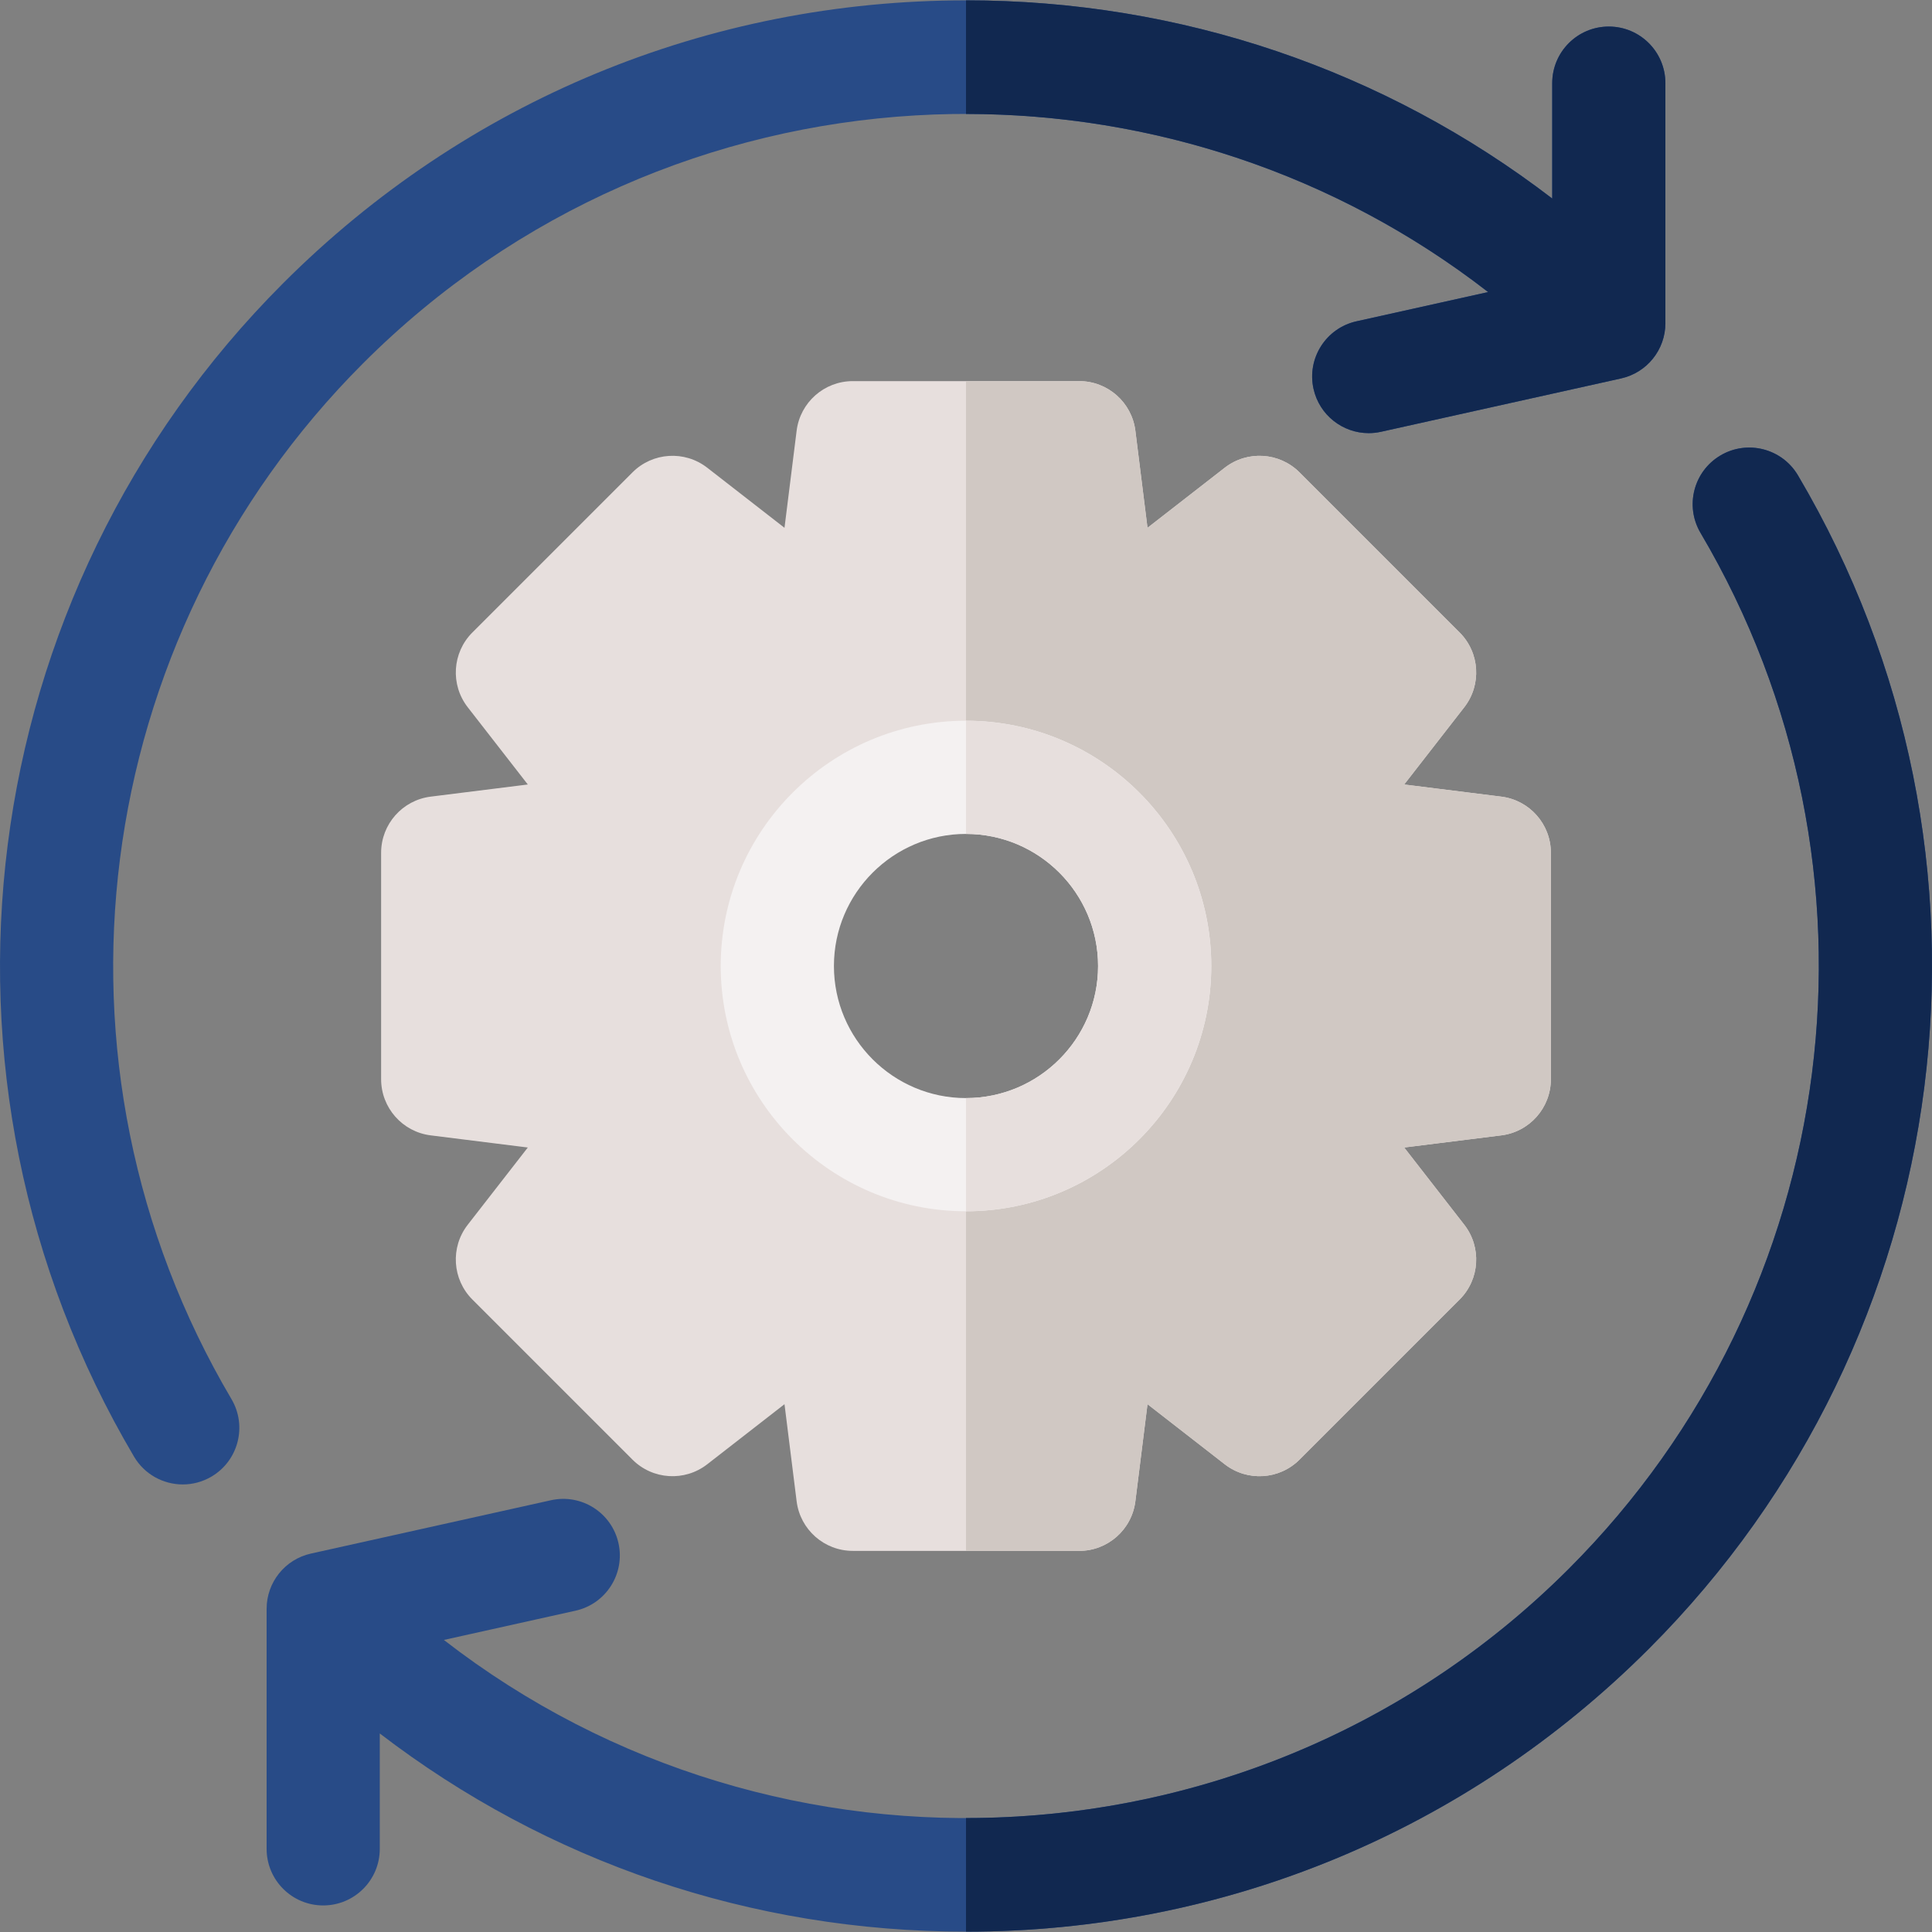
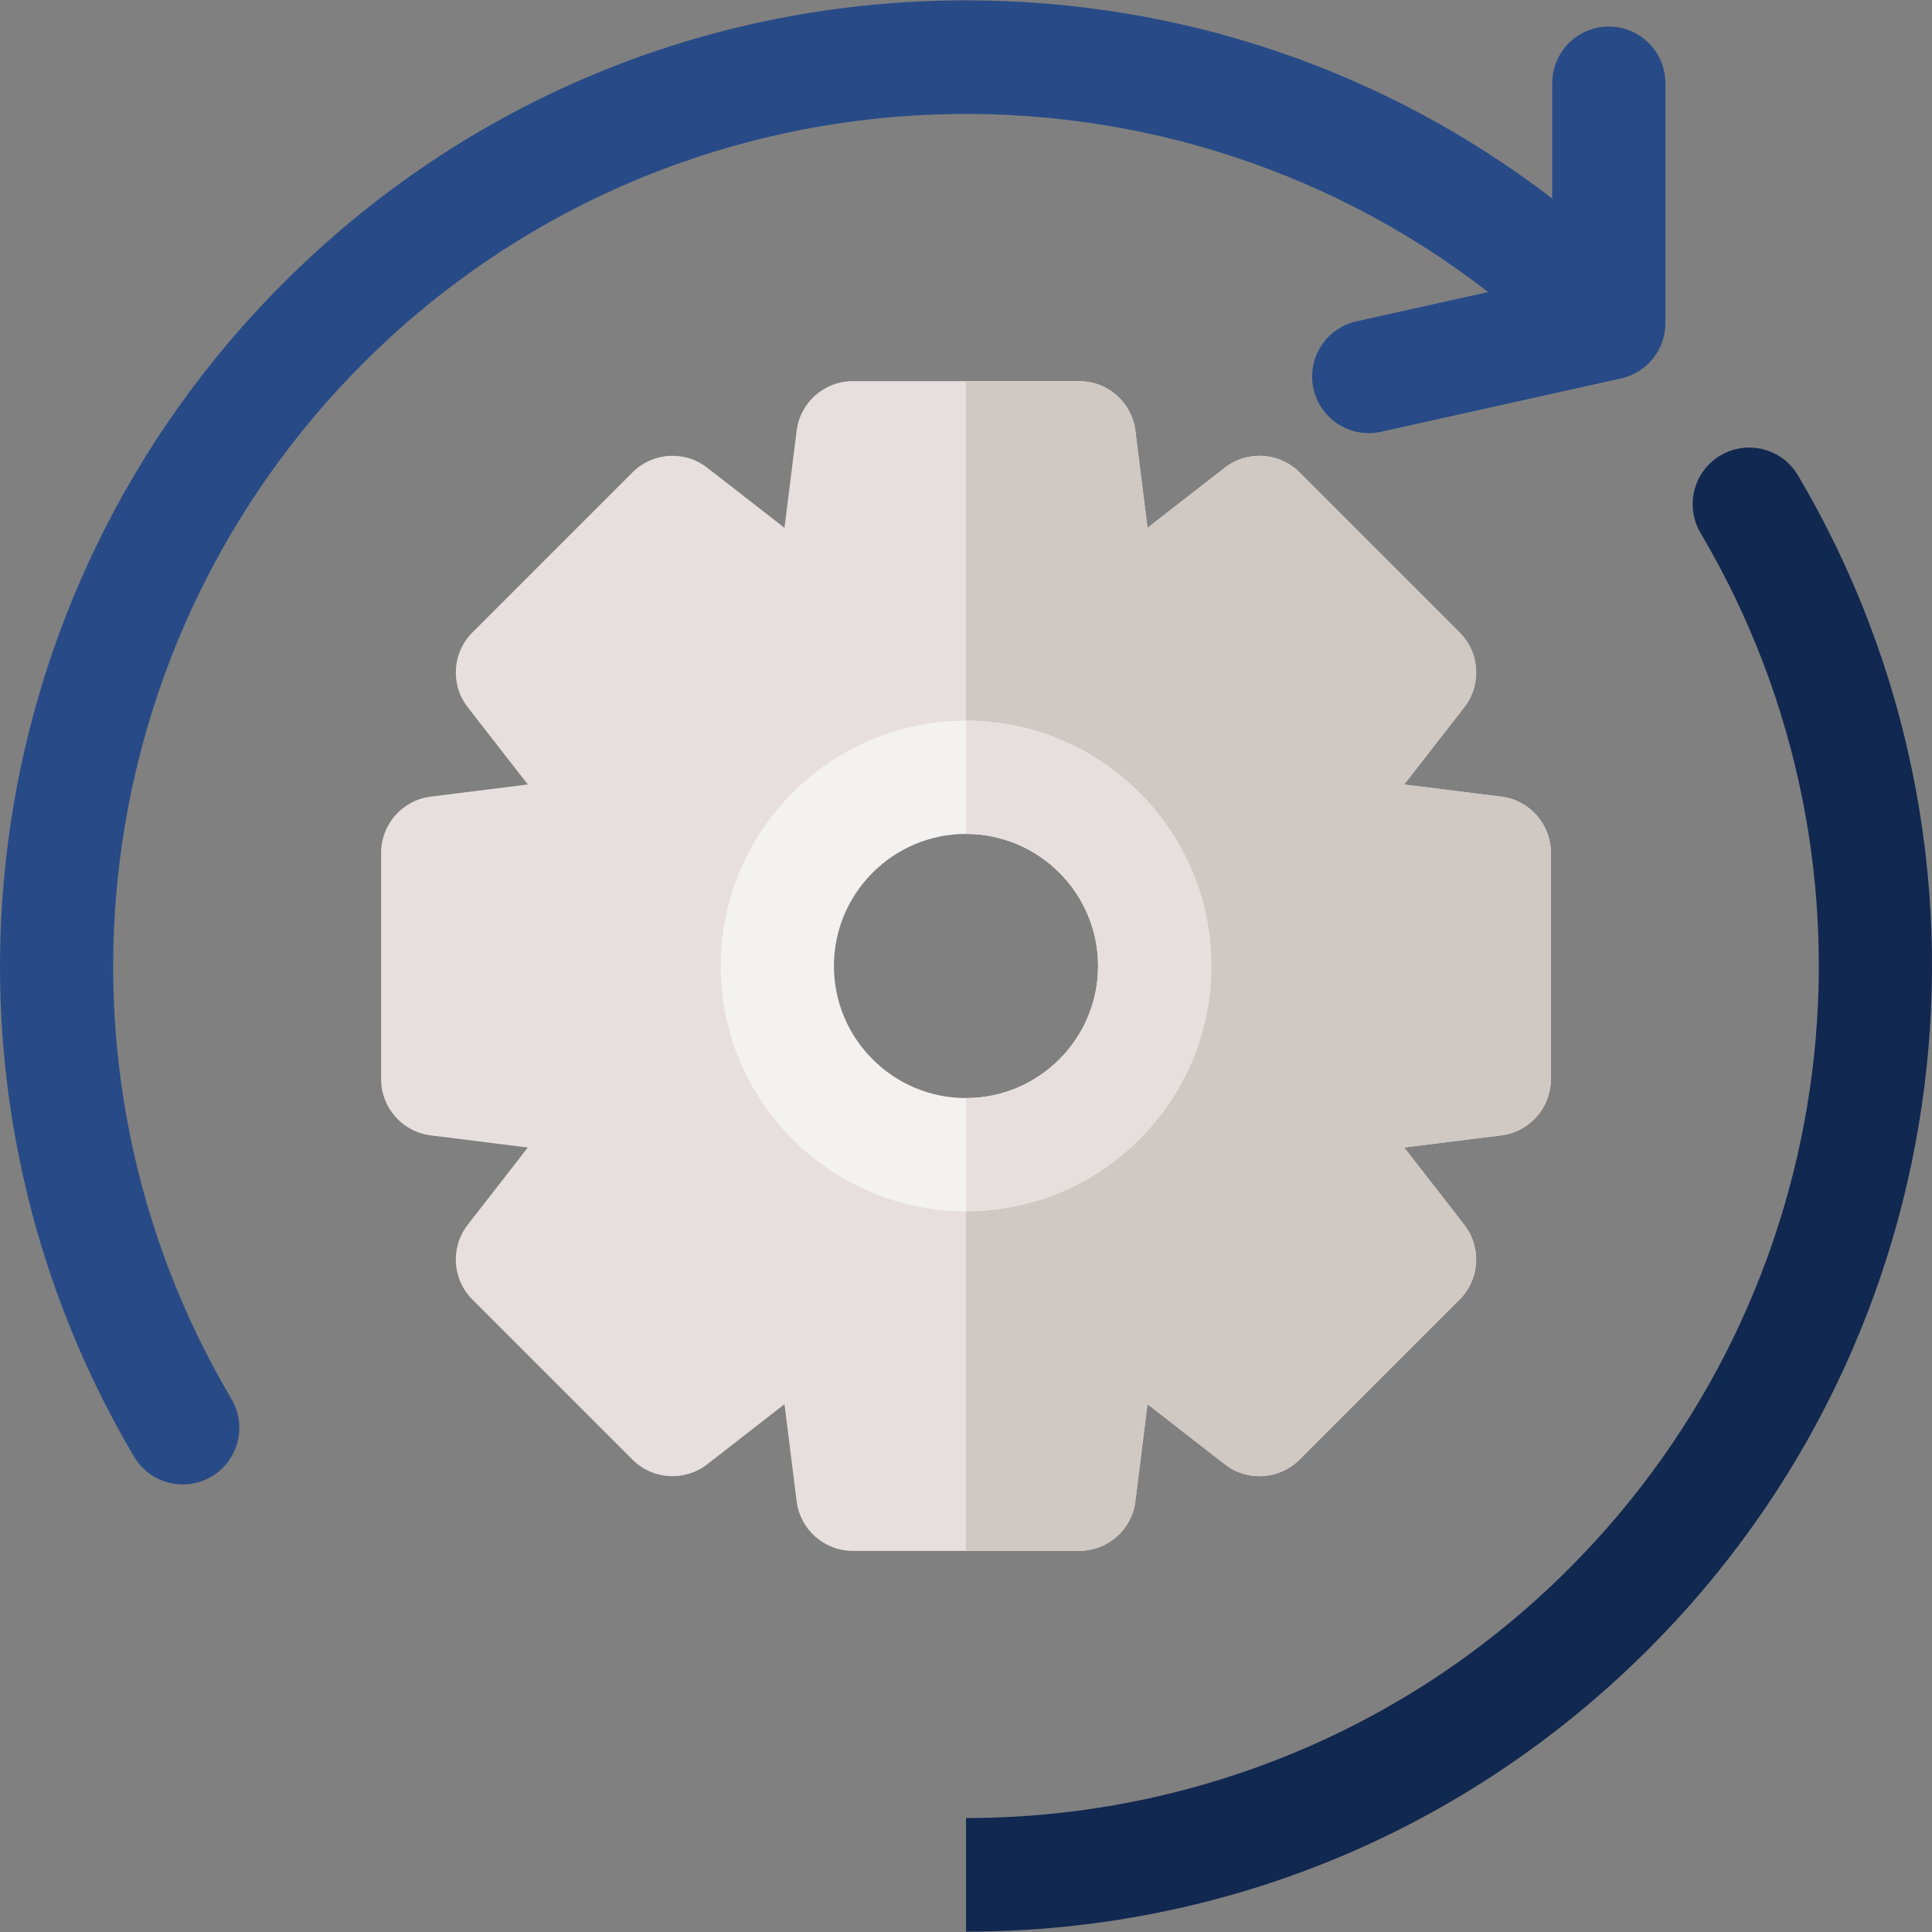
<svg xmlns="http://www.w3.org/2000/svg" id="Capa_1" enable-background="new 0 0 512 512" height="512" viewBox="0 0 512 512" width="512">
  <rect x="0" y="0" width="512" height="512" fill="#808080" stroke="none" />
  <g>
    <path d="m426.351 7.038c-8.281 0-14.995 6.713-14.995 14.995v30.58c-44.401-34.061-98.457-52.52-155.356-52.52-68.355 0-132.619 26.618-180.953 74.953-82.618 82.618-98.873 210.496-39.53 310.975 2.798 4.738 7.795 7.372 12.925 7.371 2.592 0 5.218-.672 7.611-2.085 7.131-4.211 9.497-13.406 5.286-20.536-52.383-88.693-38.026-201.58 34.913-274.519 81.272-81.272 209.569-87.555 298.115-18.855l-34.886 7.753c-8.084 1.796-13.181 9.806-11.385 17.89 1.553 6.989 7.749 11.745 14.623 11.745 1.077 0 2.172-.116 3.267-.36l63.617-14.137c6.861-1.525 11.742-7.61 11.742-14.637v-63.619c0-8.281-6.713-14.994-14.994-14.994z" fill="#284b87" />
-     <path d="m476.483 125.979c-4.211-7.13-13.405-9.497-20.536-5.286s-9.497 13.406-5.286 20.536c52.383 88.693 38.026 201.58-34.913 274.519-81.272 81.272-209.569 87.555-298.115 18.855l34.886-7.753c8.084-1.796 13.181-9.806 11.385-17.89s-9.807-13.185-17.89-11.385l-63.617 14.137c-6.861 1.525-11.742 7.609-11.742 14.637v63.616c0 8.281 6.713 14.995 14.995 14.995 8.281 0 14.995-6.713 14.995-14.995v-30.58c44.401 34.061 98.457 52.52 155.356 52.52 68.355 0 132.619-26.618 180.953-74.953 82.617-82.617 98.872-210.494 39.529-310.973z" fill="#284b87" />
    <g>
      <path d="m286 411h-60c-7.565 0-13.946-5.633-14.884-13.14l-3.217-25.734-20.472 15.923c-5.971 4.645-14.466 4.115-19.816-1.234l-42.426-42.427c-5.349-5.35-5.878-13.845-1.233-19.815l15.923-20.472-25.735-3.217c-7.507-.938-13.14-7.319-13.14-14.884v-60c0-7.564 5.633-13.946 13.14-14.884l25.735-3.217-15.923-20.473c-4.645-5.971-4.115-14.467 1.234-19.815l42.426-42.426c5.349-5.35 13.844-5.876 19.815-1.234l20.472 15.923 3.217-25.734c.938-7.507 7.319-13.14 14.884-13.14h60c7.565 0 13.946 5.633 14.884 13.14l3.217 25.734 20.472-15.923c5.972-4.643 14.467-4.114 19.815 1.234l42.426 42.426c5.349 5.349 5.878 13.845 1.234 19.815l-15.923 20.474 25.735 3.217c7.507.937 13.14 7.319 13.14 14.883v60c0 7.564-5.633 13.946-13.14 14.884l-25.735 3.217 15.923 20.472c4.645 5.971 4.116 14.466-1.233 19.815l-42.426 42.427c-5.349 5.351-13.844 5.878-19.816 1.234l-20.472-15.923-3.217 25.734c-.938 7.507-7.319 13.14-14.884 13.14zm110-125h.01zm-140-80c-27.57 0-50 22.43-50 50s22.43 50 50 50 50-22.43 50-50-22.43-50-50-50z" fill="#e7dfdd" />
    </g>
    <g>
-       <path d="m394.367 77.397-34.886 7.753c-8.084 1.796-13.181 9.806-11.385 17.89 1.553 6.989 7.749 11.745 14.623 11.745 1.077 0 2.172-.116 3.267-.36l63.617-14.137c6.861-1.525 11.742-7.61 11.742-14.637v-63.619c0-8.281-6.713-14.995-14.995-14.995-8.281 0-14.995 6.713-14.995 14.995v30.58c-44.4-34.06-98.456-52.519-155.355-52.519v30.108c48.903.001 97.806 15.725 138.367 47.196z" fill="#112850" />
      <path d="m455.947 120.693c-7.131 4.211-9.497 13.406-5.286 20.536 52.383 88.693 38.026 201.58-34.913 274.519-44.043 44.044-101.895 66.052-159.748 66.051v30.108c68.355 0 132.619-26.618 180.953-74.953 82.618-82.618 98.873-210.496 39.53-310.975-4.211-7.13-13.405-9.496-20.536-5.286z" fill="#112850" />
      <path d="m397.86 211.116-25.735-3.217 15.923-20.473c4.645-5.971 4.115-14.467-1.234-19.815l-42.426-42.426c-5.348-5.349-13.843-5.877-19.815-1.234l-20.472 15.923-3.217-25.734c-.938-7.507-7.319-13.14-14.884-13.14h-30v105c27.57 0 50 22.43 50 50s-22.43 50-50 50v105h30c7.565 0 13.946-5.633 14.884-13.14l3.217-25.734 20.472 15.923c5.972 4.644 14.467 4.116 19.816-1.234l42.426-42.427c5.349-5.35 5.878-13.845 1.233-19.815l-15.923-20.472 25.735-3.217c7.507-.938 13.14-7.319 13.14-14.884v-60c0-7.564-5.633-13.946-13.14-14.884z" fill="#d0c8c3" />
    </g>
    <g>
      <path d="m256 191c-35.841 0-65 29.159-65 65s29.159 65 65 65 65-29.159 65-65-29.159-65-65-65zm0 100c-19.299 0-35-15.701-35-35s15.701-35 35-35 35 15.701 35 35-15.701 35-35 35z" fill="#f4f1f1" />
      <path d="m256 291c19.299 0 35-15.701 35-35s-15.701-35-35-35v-30c35.841 0 65 29.159 65 65s-29.159 65-65 65z" fill="#e7dfdd" />
    </g>
  </g>
</svg>